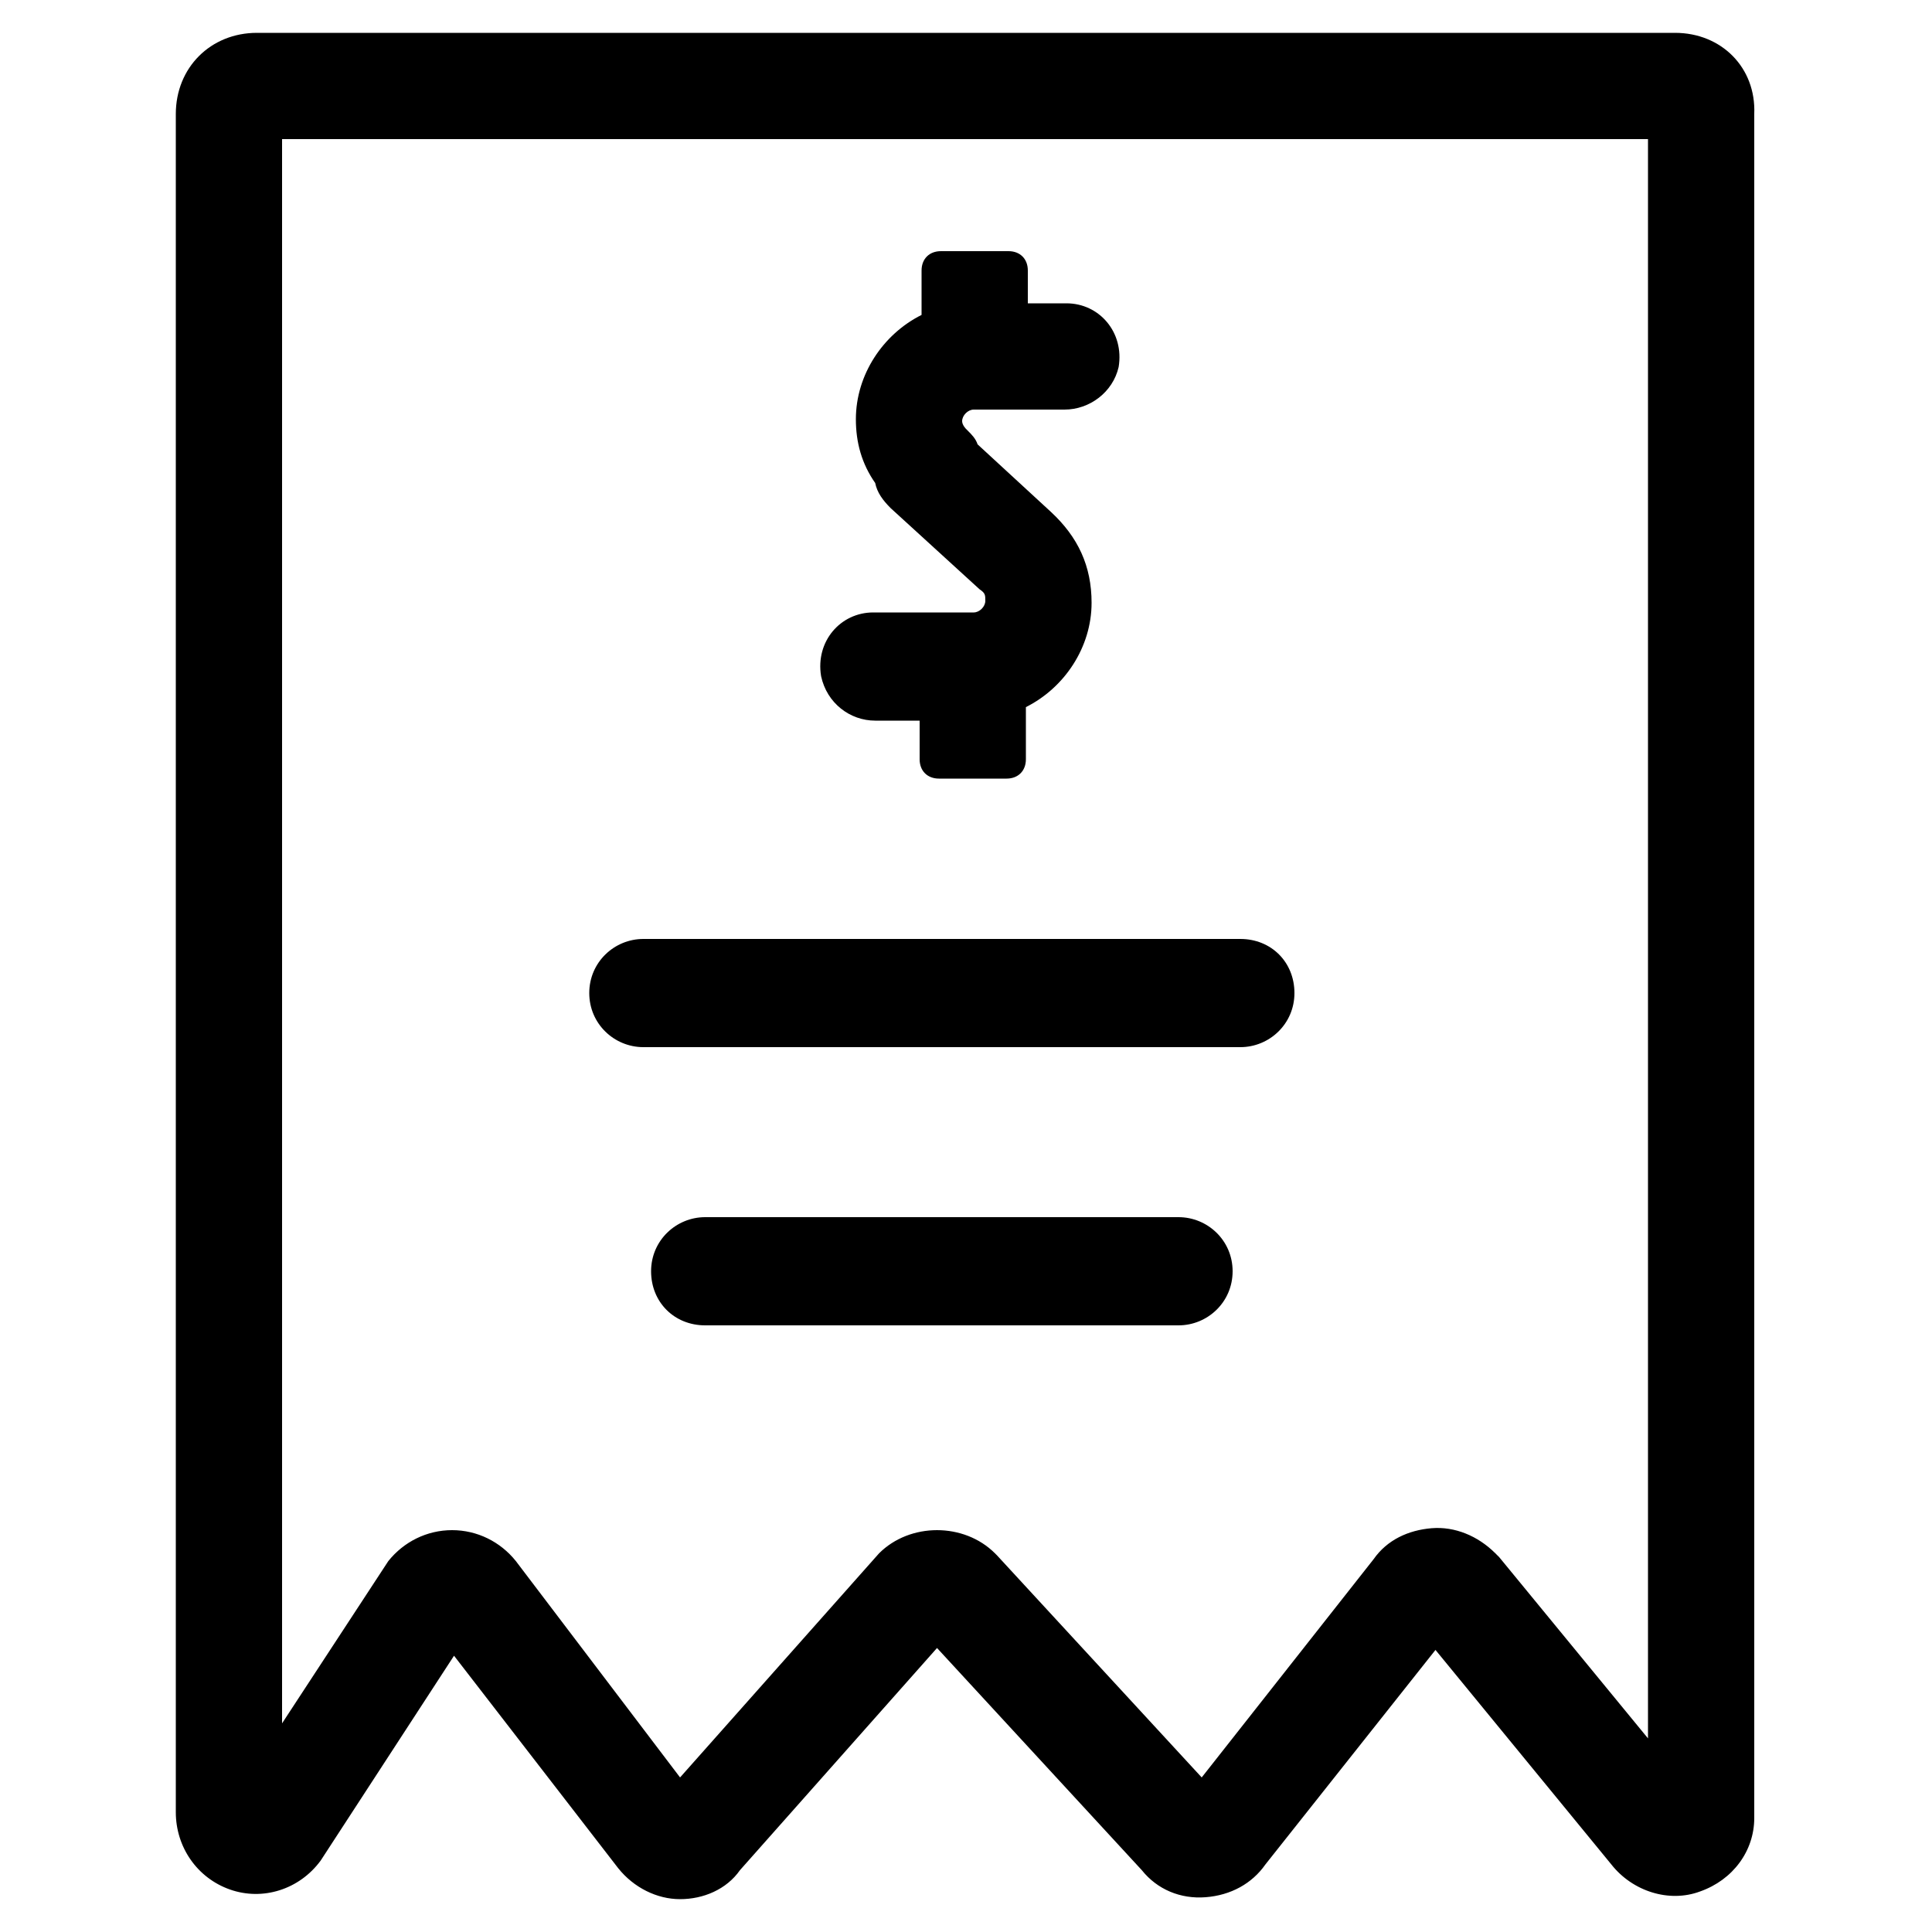
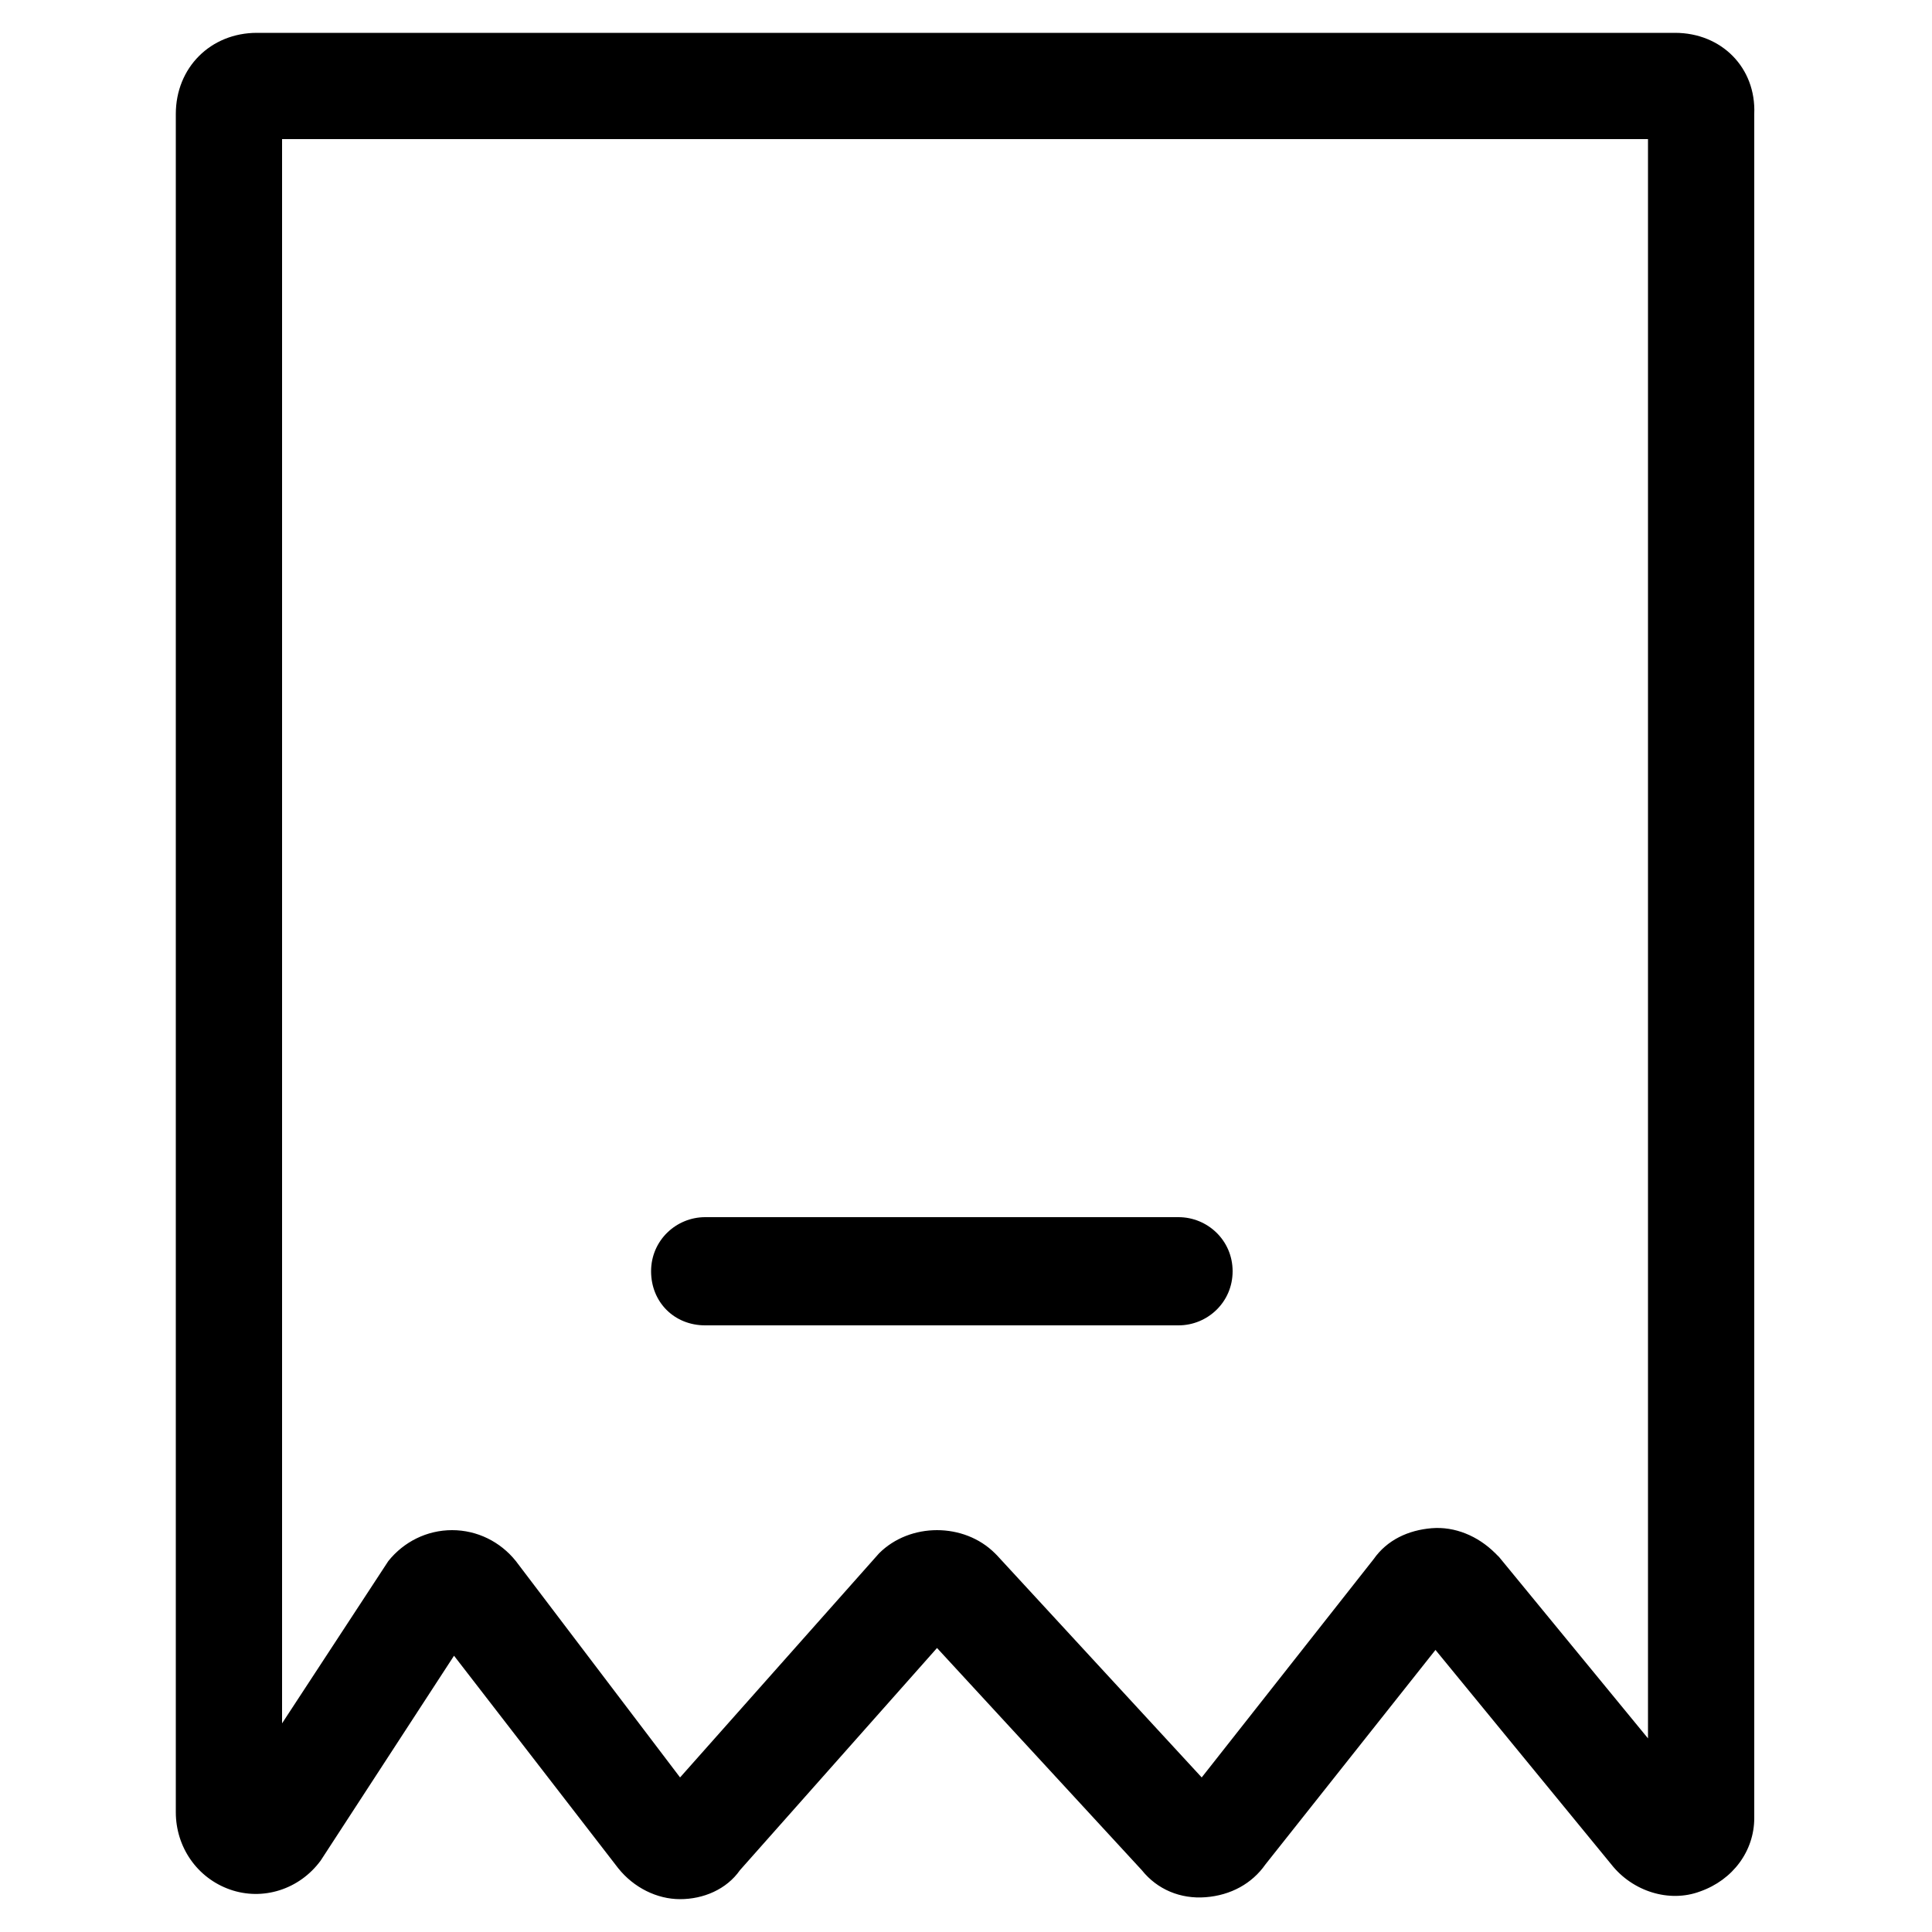
<svg xmlns="http://www.w3.org/2000/svg" version="1.1" id="Layer_2_1_" x="0px" y="0px" viewBox="0 0 100 100" style="enable-background:new 0 0 100 100;" xml:space="preserve">
  <g>
    <path d="M86.7,1.7H13.3c-2.4,0-4.2,1.8-4.2,4.2v87.9c0,1.8,1.1,3.4,2.8,4c1.7,0.6,3.6,0,4.7-1.5l6.9-10.6L32,96.7   c0.8,1,2,1.6,3.2,1.6c1.2,0,2.4-0.5,3.1-1.5l10.2-11.5l10.6,11.5c0.8,1,2,1.5,3.3,1.4c1.3-0.1,2.4-0.7,3.1-1.7l8.8-11.1l9.1,11.1   c1.1,1.4,3,2,4.6,1.4c1.7-0.6,2.8-2.1,2.8-3.8V5.9C90.9,3.5,89.1,1.7,86.7,1.7z M85.4,90.1l-7.8-9.5l-0.2-0.2   c-0.9-0.9-2.1-1.4-3.3-1.3c-1.2,0.1-2.3,0.6-3,1.6l-8.9,11.3L51.6,80.5l-0.1-0.1c-0.8-0.8-1.9-1.2-3-1.2c-1.1,0-2.2,0.4-3,1.2   L35.2,92l-8.5-11.2c-0.8-1-2-1.6-3.3-1.6c-1.3,0-2.5,0.6-3.3,1.6l-5.5,8.4v-82h70.7V90.1z" />
-     <path d="M45.3,37.3l2.3,0v2c0,0.6,0.4,1,1,1h3.5c0.6,0,1-0.4,1-1v-2.7c2-1,3.4-3.1,3.4-5.4c0-1.9-0.7-3.4-2.1-4.7c0,0,0,0,0,0   L50.6,23c-0.1-0.3-0.3-0.5-0.5-0.7L50,22.2c0,0-0.2-0.2-0.2-0.4c0-0.3,0.3-0.6,0.6-0.6l4.7,0c1.3,0,2.5-0.9,2.8-2.2   c0.3-1.8-1-3.3-2.7-3.3h-2V14c0-0.6-0.4-1-1-1h-3.5c-0.6,0-1,0.4-1,1v2.3c-2,1-3.4,3.1-3.4,5.4c0,1.2,0.3,2.3,1,3.3   c0.1,0.5,0.4,0.9,0.8,1.3l4.6,4.2c0,0,0,0,0,0c0,0,0,0,0,0c0.3,0.2,0.3,0.3,0.3,0.6c0,0.3-0.3,0.6-0.6,0.6h-5.2   c-1.7,0-3,1.5-2.7,3.3C42.8,36.4,44,37.3,45.3,37.3z" />
-     <path d="M33.3,54.2h30.9c1.5,0,2.8-1.2,2.8-2.8s-1.2-2.8-2.8-2.8H33.3c-1.5,0-2.8,1.2-2.8,2.8S31.8,54.2,33.3,54.2z" />
    <path d="M61,63H36.5c-1.5,0-2.8,1.2-2.8,2.8s1.2,2.8,2.8,2.8H61c1.5,0,2.8-1.2,2.8-2.8S62.5,63,61,63z" />
  </g>
</svg>